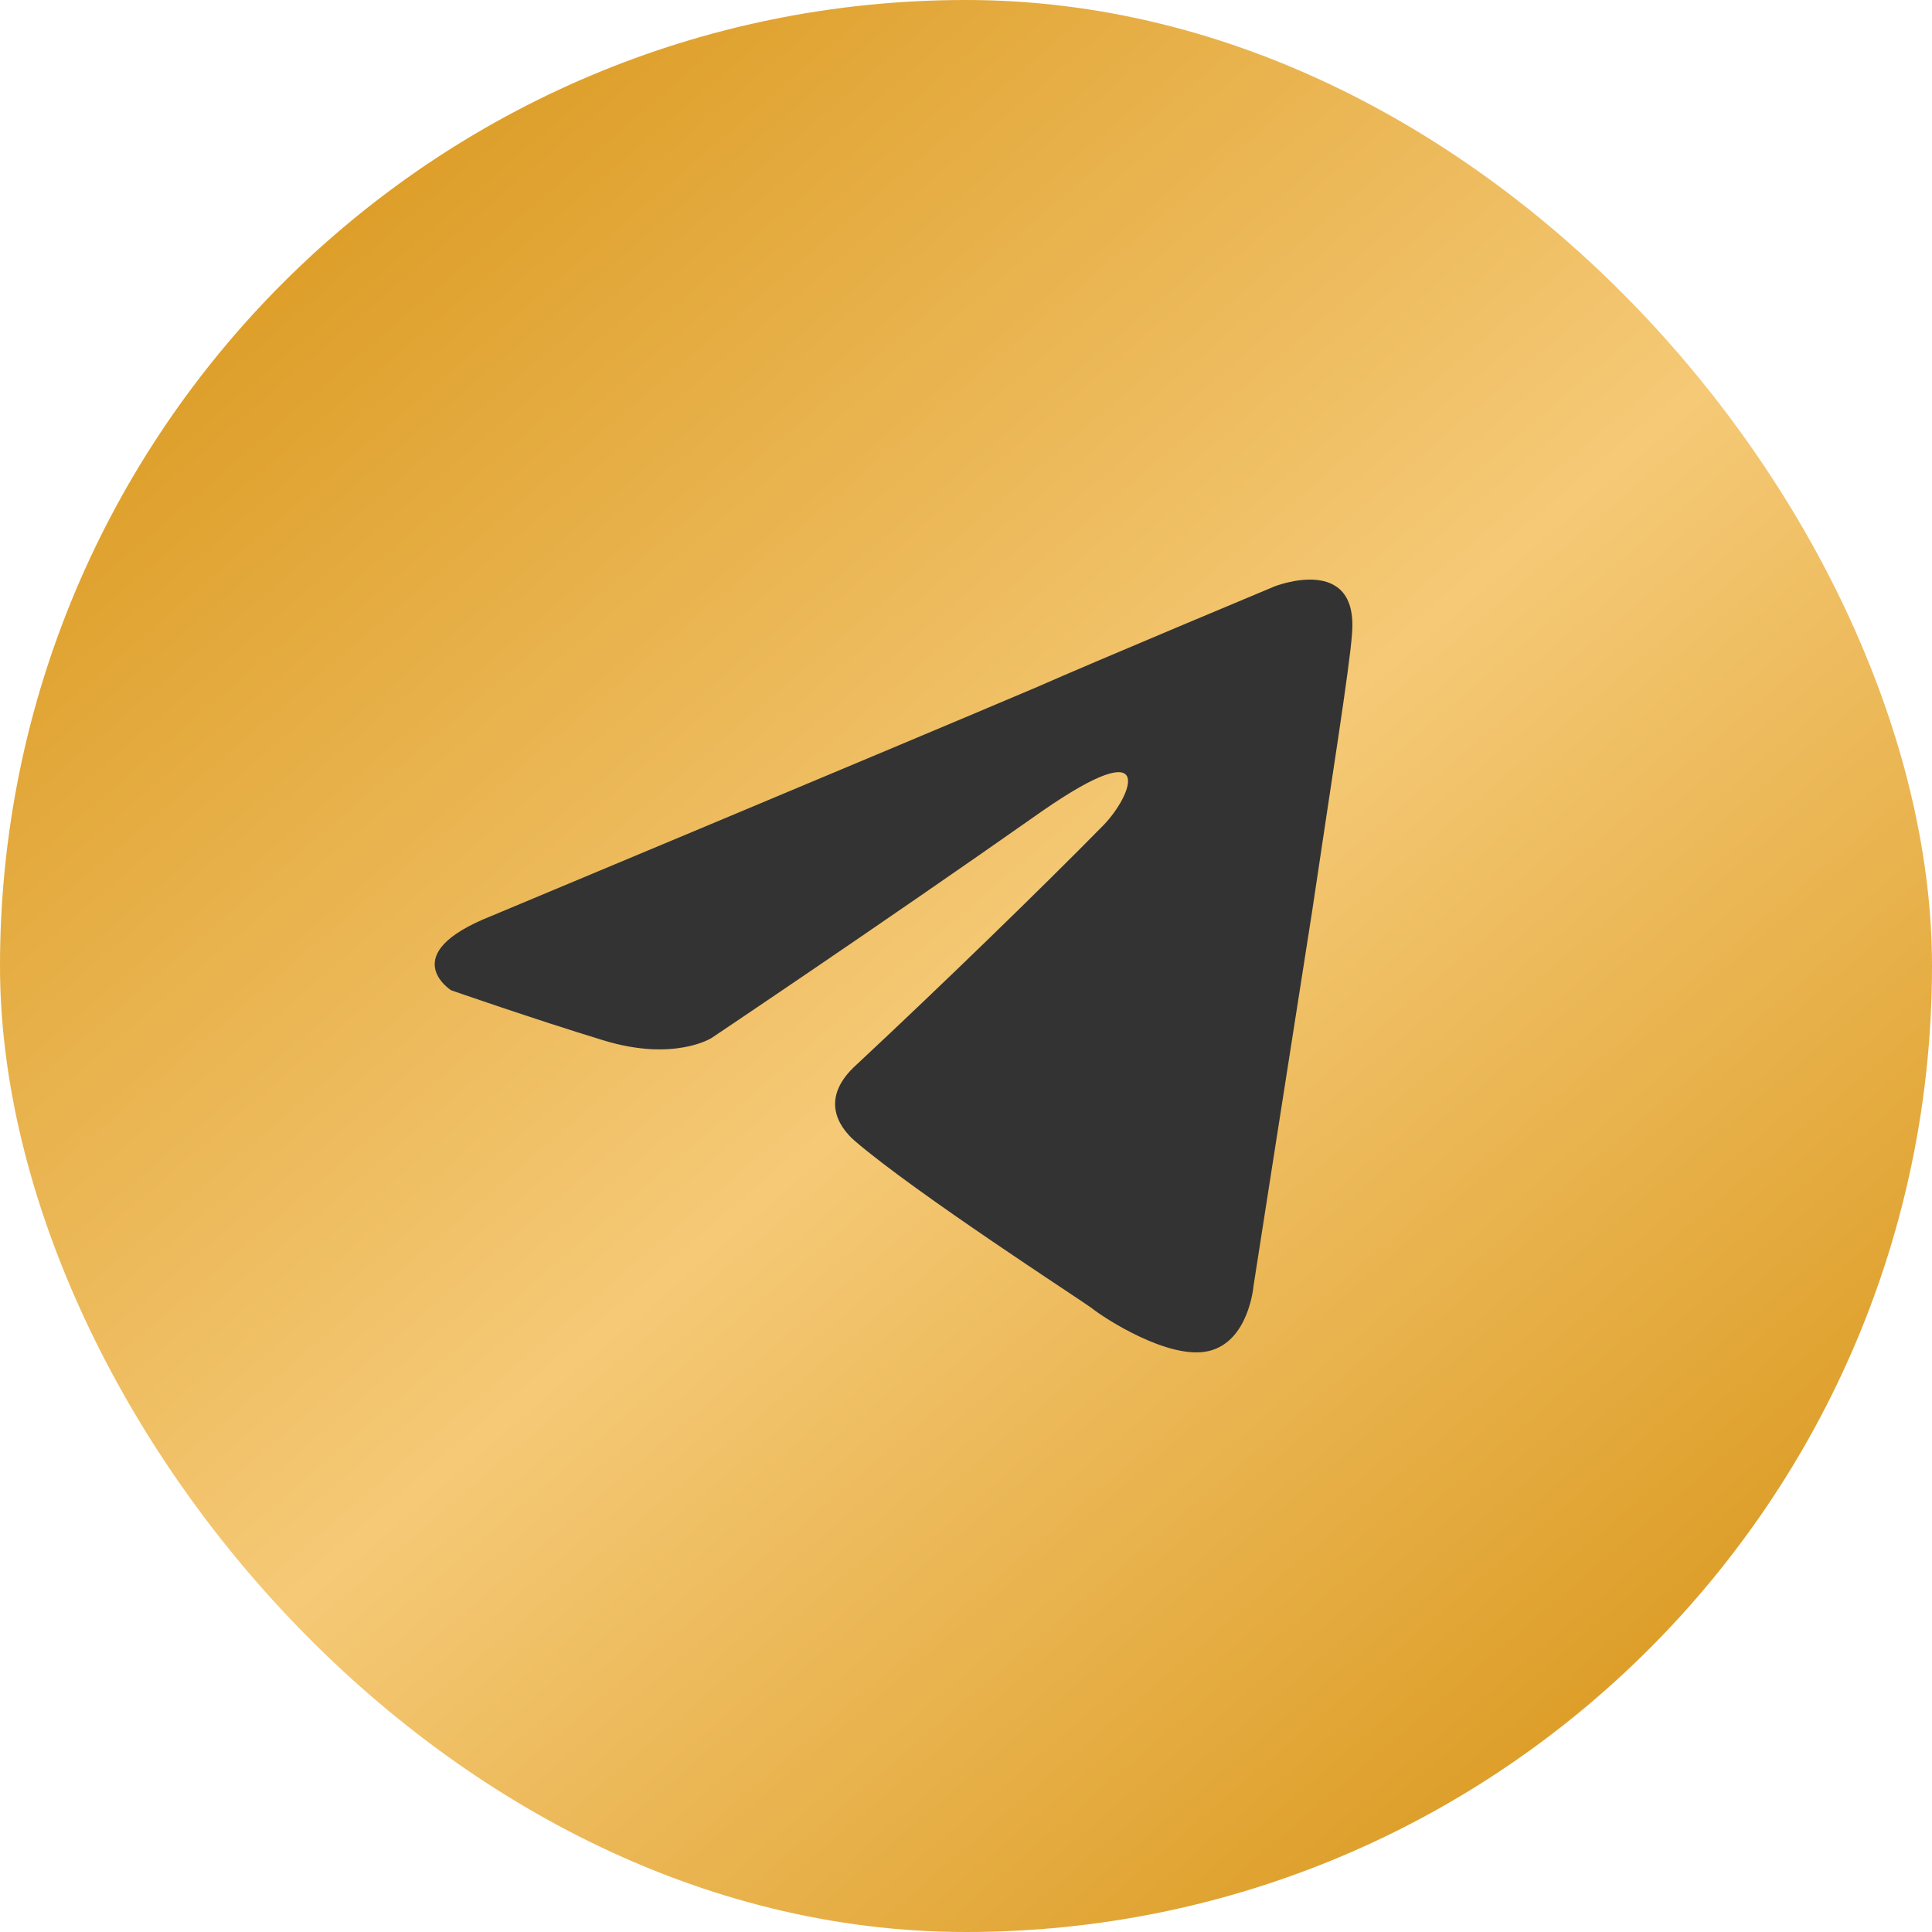
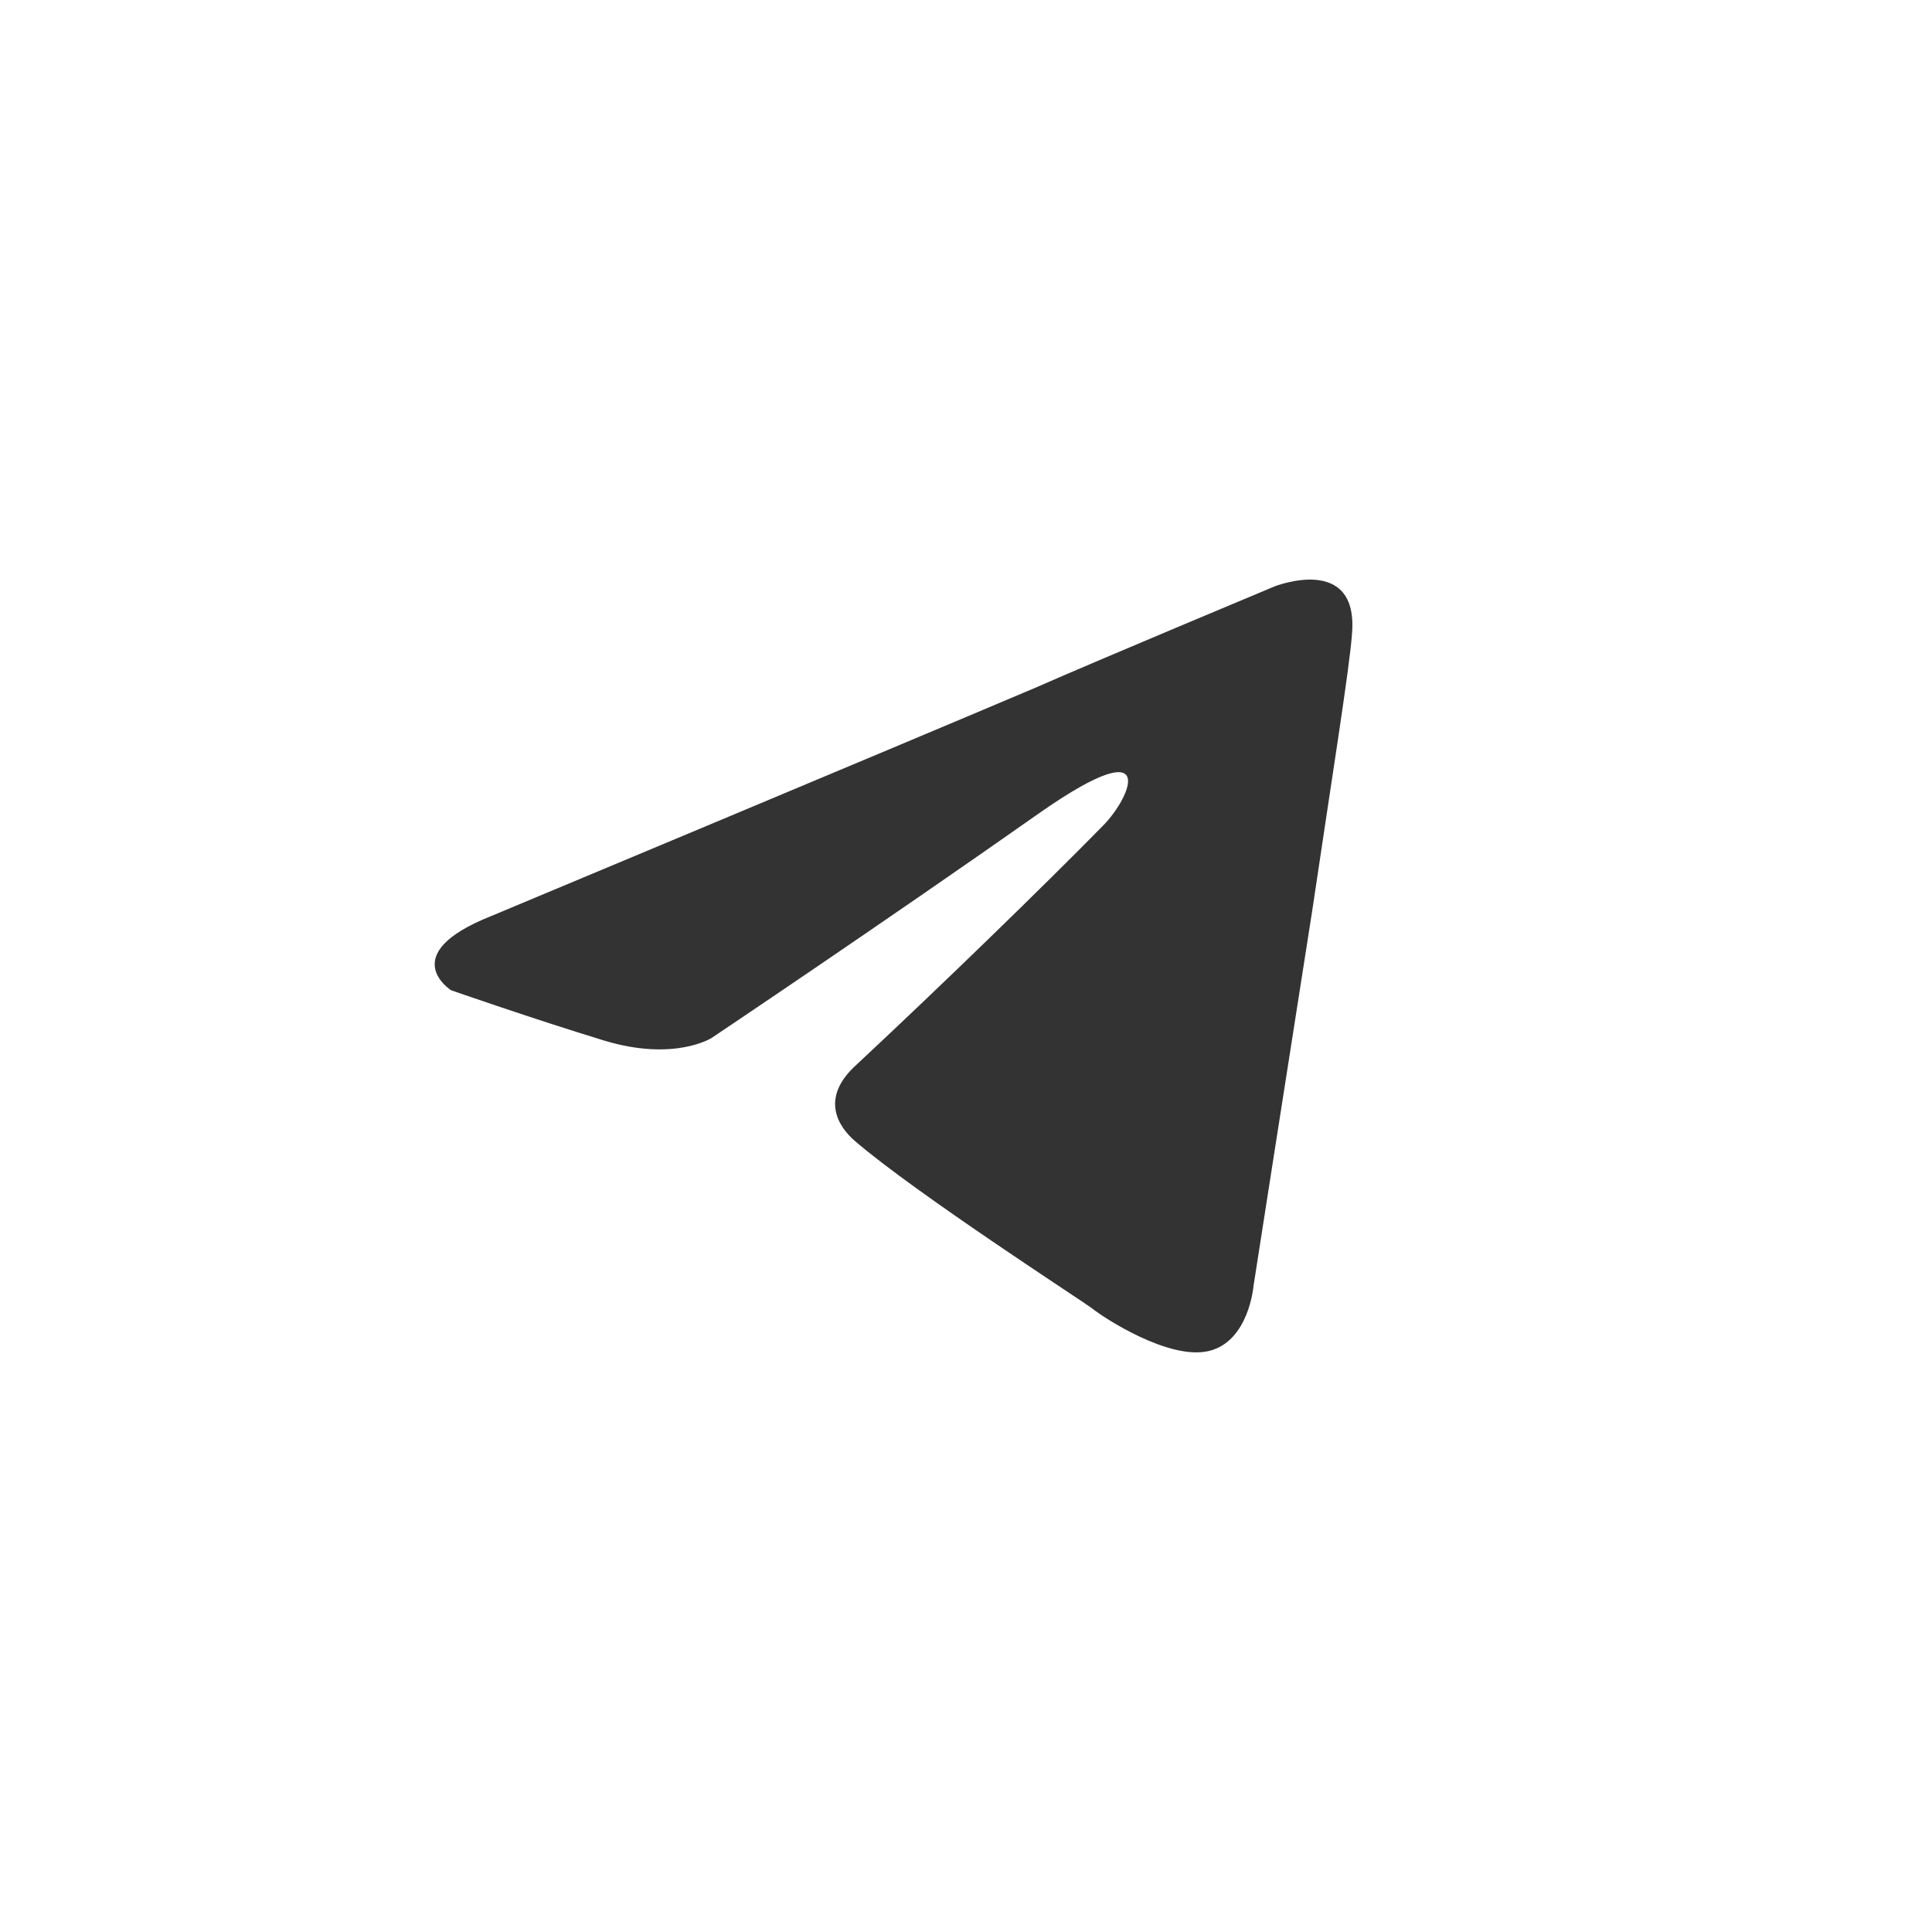
<svg xmlns="http://www.w3.org/2000/svg" width="40" height="40" viewBox="0 0 40 40" fill="none">
-   <rect width="40" height="40" rx="20" fill="url(#paint0_linear_199_104)" />
  <path d="M10.165 18.968C10.165 18.968 18.568 15.456 21.483 14.219C22.6 13.724 26.388 12.141 26.388 12.141C26.388 12.141 28.137 11.449 27.991 13.131C27.943 13.823 27.554 16.247 27.166 18.869C26.583 22.579 25.951 26.636 25.951 26.636C25.951 26.636 25.854 27.774 25.028 27.971C24.203 28.169 22.843 27.279 22.6 27.081C22.405 26.933 18.957 24.706 17.694 23.618C17.354 23.321 16.965 22.728 17.742 22.035C19.491 20.403 21.58 18.374 22.843 17.088C23.425 16.495 24.008 15.109 21.58 16.791C18.131 19.215 14.731 21.491 14.731 21.491C14.731 21.491 13.954 21.986 12.496 21.54C11.039 21.095 9.339 20.502 9.339 20.502C9.339 20.502 8.173 19.76 10.165 18.968Z" fill="#333333" />
  <defs>
    <linearGradient id="paint0_linear_199_104" x1="1.797" y1="1.373" x2="37.544" y2="42.938" gradientUnits="userSpaceOnUse">
      <stop stop-color="#D79314" />
      <stop offset="0.49" stop-color="#F5C976" />
      <stop offset="0.938" stop-color="#D79314" />
    </linearGradient>
  </defs>
</svg>